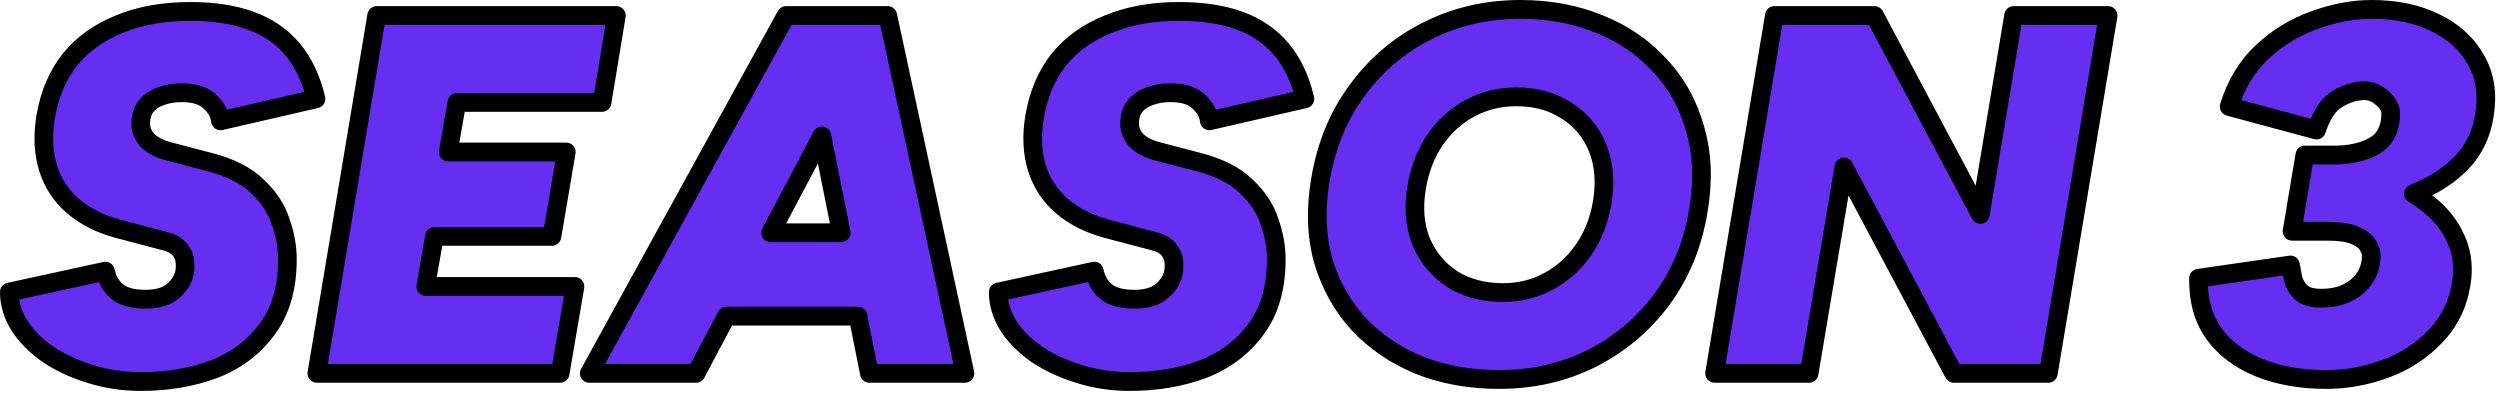
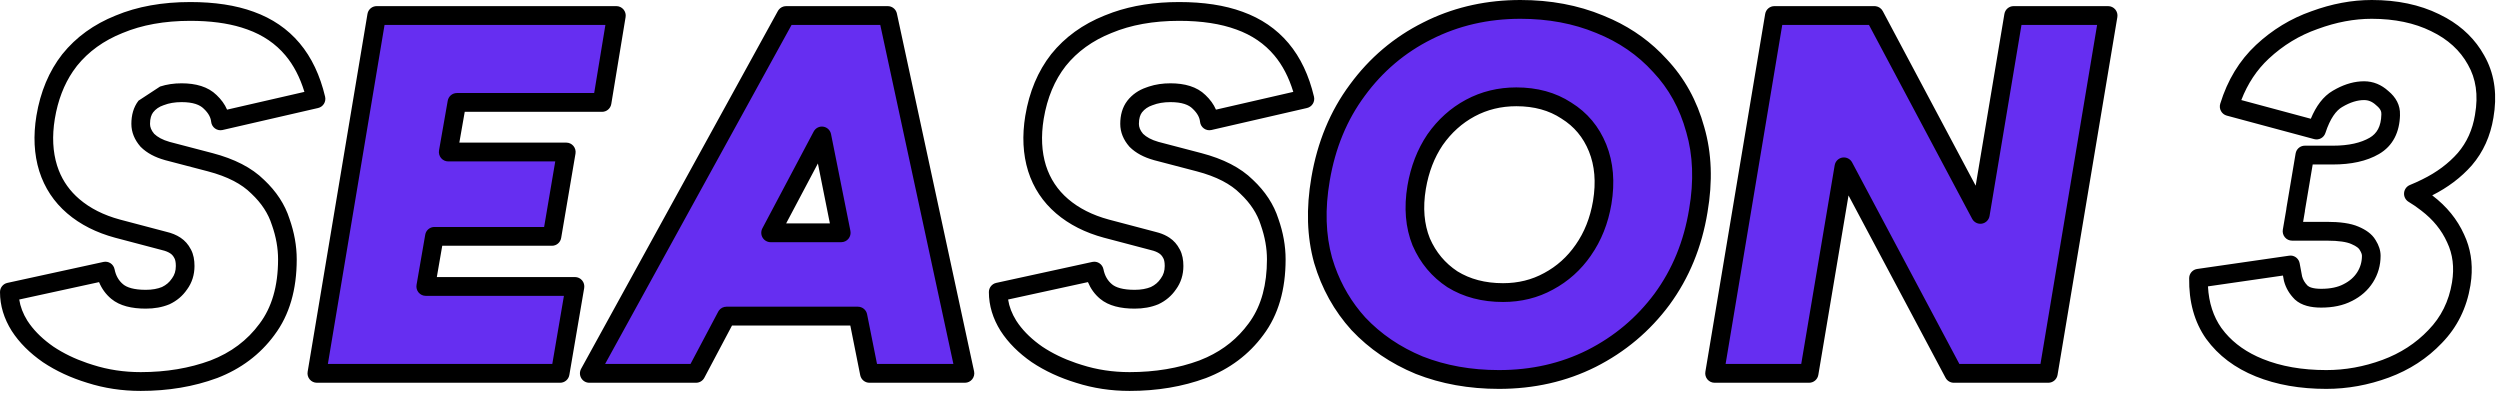
<svg xmlns="http://www.w3.org/2000/svg" fill="none" height="100%" overflow="visible" preserveAspectRatio="none" style="display: block;" viewBox="0 0 197 31" width="100%">
  <g id="Vector">
-     <path d="M11.087 30.064C9.691 30.064 8.361 29.863 7.099 29.46C5.864 29.084 4.763 28.574 3.796 27.93C2.83 27.258 2.078 26.506 1.541 25.674C1.004 24.814 0.735 23.928 0.735 23.015L8.308 21.364C8.442 22.035 8.751 22.572 9.234 22.975C9.717 23.378 10.469 23.579 11.49 23.579C12.081 23.579 12.604 23.485 13.061 23.297C13.517 23.082 13.88 22.774 14.148 22.371C14.444 21.968 14.591 21.498 14.591 20.961C14.591 20.558 14.524 20.236 14.39 19.994C14.256 19.726 14.068 19.511 13.826 19.35C13.584 19.189 13.289 19.068 12.94 18.987L9.274 18.021C7.878 17.645 6.71 17.054 5.77 16.248C4.83 15.443 4.172 14.449 3.796 13.268C3.42 12.059 3.353 10.717 3.595 9.24C3.89 7.467 4.521 5.964 5.488 4.728C6.482 3.493 7.784 2.553 9.395 1.909C11.006 1.238 12.873 0.902 14.994 0.902C16.847 0.902 18.431 1.144 19.747 1.627C21.09 2.11 22.191 2.862 23.05 3.883C23.909 4.903 24.527 6.205 24.903 7.79L17.371 9.522C17.317 8.985 17.048 8.488 16.565 8.031C16.082 7.548 15.33 7.306 14.309 7.306C13.692 7.306 13.141 7.4 12.658 7.588C12.175 7.749 11.785 8.018 11.49 8.394C11.221 8.743 11.087 9.199 11.087 9.763C11.087 10.22 11.261 10.649 11.611 11.052C11.986 11.428 12.51 11.71 13.181 11.898L16.565 12.784C18.203 13.214 19.452 13.858 20.311 14.718C21.197 15.55 21.801 16.477 22.124 17.497C22.473 18.491 22.647 19.471 22.647 20.438C22.647 22.693 22.11 24.533 21.036 25.956C19.989 27.379 18.592 28.426 16.847 29.098C15.101 29.742 13.181 30.064 11.087 30.064Z" fill="#662EF1" />
    <path d="M24.968 29.42L29.68 1.224H48.572L47.444 8.072H36.004L35.319 11.979H44.624L43.496 18.625H34.232L33.547 22.572H45.309L44.141 29.42H24.968Z" fill="#662EF1" />
-     <path d="M89.011 30.064C87.614 30.064 86.285 29.863 85.023 29.46C83.788 29.084 82.687 28.574 81.72 27.93C80.753 27.258 80.001 26.506 79.464 25.674C78.927 24.814 78.659 23.928 78.659 23.015L86.231 21.364C86.366 22.035 86.674 22.572 87.158 22.975C87.641 23.378 88.393 23.579 89.413 23.579C90.004 23.579 90.528 23.485 90.984 23.297C91.441 23.082 91.803 22.774 92.072 22.371C92.367 21.968 92.515 21.498 92.515 20.961C92.515 20.558 92.448 20.236 92.314 19.994C92.179 19.726 91.991 19.511 91.75 19.35C91.508 19.189 91.213 19.068 90.864 18.987L87.198 18.021C85.802 17.645 84.634 17.054 83.694 16.248C82.754 15.443 82.096 14.449 81.72 13.268C81.344 12.059 81.277 10.717 81.519 9.24C81.814 7.467 82.445 5.964 83.412 4.728C84.405 3.493 85.708 2.553 87.319 1.909C88.93 1.238 90.796 0.902 92.918 0.902C94.771 0.902 96.355 1.144 97.671 1.627C99.013 2.11 100.114 2.862 100.974 3.883C101.833 4.903 102.451 6.205 102.827 7.79L95.294 9.522C95.241 8.985 94.972 8.488 94.489 8.031C94.005 7.548 93.254 7.306 92.233 7.306C91.615 7.306 91.065 7.4 90.582 7.588C90.098 7.749 89.709 8.018 89.413 8.394C89.145 8.743 89.011 9.199 89.011 9.763C89.011 10.22 89.185 10.649 89.534 11.052C89.91 11.428 90.434 11.71 91.105 11.898L94.489 12.784C96.127 13.214 97.375 13.858 98.235 14.718C99.121 15.55 99.725 16.477 100.047 17.497C100.396 18.491 100.571 19.471 100.571 20.438C100.571 22.693 100.034 24.533 98.96 25.956C97.912 27.379 96.516 28.426 94.771 29.098C93.025 29.742 91.105 30.064 89.011 30.064Z" fill="#662EF1" />
    <path d="M118.117 29.903C115.835 29.903 113.74 29.527 111.834 28.775C109.954 27.997 108.356 26.909 107.04 25.513C105.751 24.09 104.825 22.425 104.261 20.518C103.724 18.585 103.657 16.45 104.06 14.114C104.516 11.428 105.483 9.092 106.96 7.105C108.437 5.091 110.276 3.533 112.478 2.432C114.707 1.305 117.15 0.741 119.809 0.741C122.091 0.741 124.172 1.13 126.052 1.909C127.932 2.661 129.516 3.748 130.805 5.171C132.121 6.568 133.047 8.246 133.585 10.206C134.148 12.14 134.229 14.275 133.826 16.611C133.397 19.242 132.443 21.565 130.966 23.579C129.489 25.566 127.637 27.124 125.408 28.252C123.206 29.353 120.776 29.903 118.117 29.903ZM118.439 23.056C119.755 23.056 120.95 22.76 122.024 22.169C123.125 21.579 124.038 20.76 124.763 19.712C125.515 18.638 126.012 17.39 126.254 15.966C126.522 14.355 126.401 12.919 125.891 11.656C125.381 10.394 124.562 9.414 123.434 8.716C122.333 7.991 121.017 7.629 119.487 7.629C118.171 7.629 116.962 7.924 115.861 8.515C114.761 9.105 113.834 9.938 113.082 11.012C112.357 12.086 111.874 13.335 111.632 14.758C111.364 16.369 111.484 17.806 111.995 19.068C112.532 20.303 113.351 21.283 114.452 22.008C115.58 22.707 116.909 23.056 118.439 23.056Z" fill="#662EF1" />
    <path d="M135.107 29.42L139.82 1.224H147.715L156.053 16.893L158.671 1.224H166.123L161.41 29.42H153.958L145.298 13.147L142.559 29.42H135.107Z" fill="#662EF1" />
    <path d="M61.942 1.224L46.434 29.42H54.853L57.244 24.909H67.605L68.507 29.42H76.04L69.957 1.224H61.942ZM60.723 18.343L64.766 10.715L66.292 18.343H60.723Z" fill="#662EF1" />
-     <path d="M180.894 16.53H180.901L180.612 18.222H183.351C184.344 18.222 185.083 18.329 185.566 18.544C186.076 18.759 186.412 19.014 186.573 19.31C186.761 19.605 186.855 19.887 186.855 20.155C186.855 20.773 186.694 21.337 186.372 21.847C186.049 22.358 185.593 22.76 185.002 23.056C184.438 23.351 183.74 23.499 182.908 23.499C182.183 23.499 181.659 23.351 181.337 23.056C181.014 22.733 180.8 22.371 180.692 21.968C180.612 21.538 180.545 21.176 180.491 20.881L173.241 21.928C173.214 23.646 173.616 25.096 174.449 26.278C175.308 27.46 176.503 28.359 178.034 28.977C179.564 29.594 181.323 29.903 183.31 29.903C184.895 29.903 186.452 29.621 187.983 29.057C189.513 28.493 190.816 27.648 191.89 26.52C192.991 25.392 193.676 24.009 193.944 22.371C194.159 21.055 194.011 19.86 193.501 18.786C193.018 17.712 192.266 16.785 191.246 16.007C190.907 15.739 190.549 15.493 190.173 15.267C190.524 15.123 190.869 14.967 191.205 14.798C192.414 14.208 193.421 13.456 194.226 12.543C195.032 11.603 195.542 10.475 195.757 9.159C196.052 7.467 195.837 5.991 195.112 4.728C194.414 3.466 193.34 2.486 191.89 1.788C190.467 1.09 188.802 0.741 186.895 0.741C185.418 0.741 183.915 1.023 182.384 1.587C180.853 2.124 179.484 2.956 178.275 4.084C177.067 5.212 176.194 6.648 175.657 8.394L182.545 10.247C182.948 9.011 183.498 8.192 184.197 7.79C184.922 7.36 185.62 7.145 186.291 7.145C186.828 7.145 187.312 7.347 187.741 7.749C188.198 8.125 188.413 8.555 188.386 9.038C188.359 10.193 187.929 11.012 187.097 11.495C186.264 11.979 185.177 12.22 183.834 12.22H181.619L180.894 16.53Z" fill="#662EF1" />
-     <path d="M21.912 20.437C21.912 19.562 21.755 18.666 21.431 17.744C21.428 17.737 21.425 17.729 21.422 17.721C21.144 16.838 20.617 16.017 19.81 15.259C19.805 15.254 19.798 15.248 19.793 15.243C19.055 14.506 17.94 13.91 16.38 13.501L12.996 12.616L12.985 12.611C12.229 12.4 11.581 12.067 11.092 11.578C11.08 11.566 11.068 11.553 11.056 11.539C10.612 11.026 10.352 10.428 10.352 9.763C10.352 9.081 10.516 8.451 10.909 7.94L10.913 7.934C11.296 7.446 11.798 7.101 12.393 6.897L12.614 6.819C13.137 6.647 13.705 6.565 14.31 6.565C15.42 6.565 16.391 6.826 17.067 7.491C17.429 7.834 17.713 8.217 17.893 8.64L23.988 7.24C23.632 6.078 23.131 5.124 22.489 4.362C21.72 3.448 20.73 2.768 19.5 2.325L19.026 2.166C17.903 1.822 16.563 1.642 14.995 1.642C12.95 1.642 11.182 1.967 9.677 2.594L9.667 2.597C8.165 3.198 6.972 4.064 6.066 5.187L5.749 5.621C5.043 6.661 4.563 7.903 4.32 9.362C4.094 10.742 4.162 11.963 4.497 13.041L4.633 13.427C4.979 14.308 5.516 15.058 6.247 15.684C7.09 16.407 8.156 16.952 9.464 17.305L13.104 18.265C13.519 18.361 13.901 18.512 14.231 18.733C14.573 18.961 14.84 19.266 15.029 19.633C15.031 19.636 15.034 19.64 15.036 19.644C15.039 19.65 15.043 19.656 15.046 19.662C15.252 20.047 15.326 20.496 15.326 20.961C15.326 21.644 15.135 22.271 14.739 22.811L14.738 22.81C14.393 23.316 13.934 23.704 13.372 23.968C13.362 23.974 13.35 23.978 13.339 23.983C12.779 24.214 12.158 24.32 11.49 24.32C10.399 24.32 9.441 24.109 8.765 23.546C8.333 23.186 8.016 22.742 7.806 22.231L1.515 23.602C1.6 24.159 1.81 24.714 2.156 25.27L2.345 25.544C2.805 26.178 3.426 26.771 4.215 27.319C5 27.841 5.887 28.273 6.879 28.611L7.312 28.751L7.321 28.754C8.507 29.133 9.762 29.323 11.087 29.323C13.102 29.323 14.932 29.014 16.584 28.406C18.207 27.781 19.488 26.818 20.446 25.515L20.451 25.508C21.404 24.244 21.912 22.573 21.912 20.437ZM99.836 20.437C99.836 19.562 99.677 18.666 99.354 17.744C99.351 17.737 99.349 17.729 99.347 17.721C99.068 16.838 98.54 16.017 97.733 15.259C97.728 15.254 97.722 15.248 97.717 15.243C96.98 14.506 95.863 13.91 94.303 13.501L90.92 12.616L90.909 12.611C90.153 12.4 89.506 12.067 89.016 11.578C89.004 11.566 88.992 11.553 88.981 11.539C88.536 11.026 88.276 10.428 88.276 9.763C88.276 9.081 88.44 8.451 88.833 7.94L88.837 7.934C89.221 7.446 89.722 7.101 90.317 6.897L90.538 6.819C91.061 6.647 91.628 6.565 92.233 6.565C93.343 6.565 94.315 6.826 94.991 7.491C95.353 7.834 95.638 8.217 95.818 8.64L101.912 7.24C101.556 6.078 101.055 5.124 100.413 4.362C99.644 3.448 98.654 2.768 97.424 2.325L97.418 2.324C96.205 1.878 94.71 1.642 92.917 1.642C90.872 1.642 89.104 1.967 87.6 2.594L87.591 2.597C86.085 3.199 84.889 4.068 83.983 5.195C83.106 6.318 82.522 7.699 82.244 9.362C82.019 10.742 82.085 11.963 82.419 13.041C82.753 14.091 83.334 14.968 84.169 15.684C85.013 16.407 86.08 16.952 87.388 17.305L91.028 18.265L91.332 18.348C91.631 18.441 91.907 18.567 92.155 18.733C92.498 18.961 92.764 19.266 92.953 19.633C92.955 19.636 92.959 19.64 92.96 19.644C92.963 19.65 92.968 19.656 92.971 19.662C93.176 20.046 93.251 20.497 93.251 20.961C93.251 21.644 93.059 22.271 92.663 22.811L92.662 22.81C92.317 23.316 91.857 23.704 91.295 23.968C91.284 23.974 91.273 23.978 91.262 23.983C90.702 24.214 90.08 24.32 89.413 24.32C88.321 24.32 87.365 24.109 86.689 23.546C86.257 23.186 85.941 22.741 85.73 22.23L79.439 23.602C79.525 24.159 79.734 24.714 80.081 25.27L80.269 25.544C80.729 26.177 81.347 26.771 82.136 27.319C82.922 27.841 83.809 28.273 84.801 28.611L85.235 28.751L85.245 28.754C86.431 29.133 87.686 29.323 89.011 29.323C91.026 29.323 92.856 29.014 94.508 28.406L95.101 28.155C96.446 27.535 97.53 26.654 98.369 25.515L98.375 25.508L98.548 25.266C99.39 24.034 99.836 22.44 99.836 20.437ZM119.809 0C122.172 0 124.347 0.403 126.324 1.221L127.05 1.534C128.711 2.302 130.142 3.345 131.337 4.661C132.741 6.151 133.726 7.938 134.294 10.009C134.891 12.064 134.967 14.309 134.551 16.73C134.103 19.47 133.108 21.905 131.557 24.019L131.554 24.023C130.008 26.103 128.067 27.735 125.738 28.913L125.734 28.915C123.422 30.071 120.879 30.644 118.117 30.644C115.754 30.644 113.567 30.254 111.566 29.465L111.555 29.46C109.585 28.645 107.898 27.5 106.507 26.023L106.497 26.013C105.131 24.505 104.151 22.739 103.556 20.729L103.553 20.718C102.982 18.66 102.917 16.413 103.335 13.987C103.809 11.198 104.818 8.751 106.372 6.661C107.916 4.556 109.843 2.924 112.148 1.771L112.588 1.555C114.806 0.516 117.216 3.565e-05 119.809 0ZM186.896 0C188.889 6.55799e-05 190.666 0.365 192.207 1.12L192.778 1.418C194.066 2.148 195.065 3.127 195.749 4.358L195.896 4.63C196.6 6.002 196.778 7.565 196.481 9.278C196.246 10.718 195.683 11.976 194.782 13.027L194.775 13.035C193.93 13.993 192.886 14.775 191.66 15.393C191.669 15.401 191.679 15.409 191.688 15.417C192.797 16.262 193.632 17.283 194.171 18.48C194.676 19.55 194.859 20.713 194.739 21.953L194.669 22.491C194.377 24.269 193.628 25.79 192.419 27.031C191.263 28.245 189.866 29.152 188.235 29.753C186.626 30.345 184.984 30.644 183.311 30.644C181.249 30.644 179.394 30.323 177.76 29.664C176.12 29.002 174.808 28.023 173.857 26.716L173.849 26.707C172.91 25.375 172.477 23.762 172.506 21.916L172.52 21.782C172.58 21.48 172.823 21.24 173.136 21.195L180.386 20.148L180.531 20.14C180.864 20.159 181.151 20.404 181.213 20.747C181.265 21.029 181.329 21.375 181.406 21.782C181.475 22.038 181.611 22.279 181.838 22.51C181.962 22.621 182.26 22.758 182.907 22.758C183.657 22.758 184.231 22.625 184.663 22.399L184.675 22.392C185.158 22.15 185.508 21.835 185.752 21.45C185.997 21.061 186.121 20.635 186.121 20.155C186.12 20.065 186.089 19.921 185.954 19.709C185.945 19.695 185.936 19.68 185.928 19.666C185.884 19.586 185.73 19.416 185.282 19.227L185.269 19.222C184.929 19.071 184.316 18.963 183.351 18.963H180.612C180.395 18.963 180.189 18.866 180.049 18.699C179.909 18.532 179.85 18.311 179.887 18.096L180.165 16.468C180.167 16.448 180.166 16.427 180.169 16.406L180.894 12.096L180.928 11.968C181.031 11.679 181.305 11.48 181.618 11.48H183.833C185.096 11.48 186.044 11.251 186.729 10.854C187.293 10.526 187.629 9.975 187.651 9.021V8.997C187.662 8.805 187.597 8.587 187.276 8.323C187.264 8.313 187.252 8.302 187.24 8.291C186.933 8.003 186.625 7.886 186.291 7.886C185.78 7.886 185.209 8.049 184.569 8.429L184.561 8.433C184.093 8.704 183.622 9.317 183.243 10.477C183.122 10.851 182.733 11.063 182.356 10.962L175.467 9.11C175.274 9.058 175.11 8.928 175.014 8.751C174.917 8.575 174.896 8.367 174.955 8.174C175.526 6.318 176.464 4.765 177.776 3.54C179.058 2.344 180.514 1.458 182.142 0.887C183.742 0.299 185.328 0 186.896 0ZM48.572 0.483C48.788 0.483 48.992 0.579 49.132 0.745C49.272 0.911 49.333 1.131 49.297 1.345L48.169 8.193C48.11 8.55 47.803 8.812 47.444 8.812H36.621L36.196 11.238H44.624C44.84 11.238 45.047 11.335 45.187 11.502C45.326 11.668 45.385 11.889 45.349 12.104L44.22 18.75C44.16 19.105 43.855 19.366 43.497 19.366H34.849L34.422 21.832H45.309C45.525 21.832 45.732 21.928 45.871 22.095C46.011 22.262 46.07 22.483 46.034 22.698L44.865 29.546C44.804 29.901 44.499 30.16 44.141 30.161H24.967C24.751 30.16 24.546 30.065 24.406 29.899C24.266 29.732 24.206 29.512 24.242 29.297L28.956 1.101L28.989 0.972C29.092 0.683 29.367 0.483 29.681 0.483H48.572ZM69.957 0.483L70.085 0.495C70.374 0.546 70.611 0.769 70.675 1.066L76.758 29.262C76.805 29.481 76.751 29.71 76.612 29.884C76.472 30.059 76.261 30.161 76.039 30.161H68.507C68.157 30.16 67.856 29.912 67.786 29.566L67.004 25.65H57.683L55.501 29.768C55.373 30.01 55.123 30.161 54.852 30.161H46.434C46.174 30.161 45.933 30.022 45.801 29.796C45.669 29.57 45.665 29.29 45.791 29.061L61.298 0.865L61.353 0.781C61.49 0.596 61.708 0.483 61.942 0.483H69.957ZM147.715 0.483L147.815 0.49C148.046 0.523 148.25 0.664 148.362 0.874L155.683 14.631L157.946 1.101C158.005 0.744 158.312 0.483 158.671 0.483H166.122C166.338 0.483 166.544 0.579 166.684 0.745C166.823 0.911 166.883 1.132 166.847 1.347L162.135 29.543C162.076 29.899 161.769 30.16 161.41 30.161H153.959C153.688 30.161 153.438 30.011 153.31 29.77L145.663 15.401L143.284 29.544C143.224 29.9 142.917 30.16 142.559 30.161H135.108C134.892 30.161 134.686 30.065 134.546 29.899C134.407 29.732 134.347 29.512 134.383 29.297L139.095 1.101C139.154 0.744 139.461 0.483 139.82 0.483H147.715ZM119.809 1.481C117.257 1.482 114.928 2.022 112.808 3.095L112.805 3.096C110.709 4.144 108.959 5.624 107.55 7.545L107.547 7.549C106.147 9.433 105.222 11.658 104.784 14.239C104.397 16.481 104.466 18.5 104.966 20.307L105.181 20.972C105.722 22.497 106.522 23.841 107.582 25.012C108.82 26.323 110.325 27.349 112.11 28.089C113.92 28.801 115.92 29.162 118.117 29.162C120.672 29.162 122.988 28.634 125.081 27.588C127.208 26.511 128.971 25.028 130.378 23.135C131.78 21.223 132.689 19.012 133.101 16.49L133.102 16.484C133.489 14.24 133.406 12.222 132.879 10.415L132.875 10.404C132.368 8.554 131.5 6.984 130.272 5.681L130.262 5.671C129.053 4.336 127.563 3.31 125.781 2.597L125.773 2.594C123.992 1.856 122.007 1.481 119.809 1.481ZM135.978 28.679H141.937L144.573 13.022L144.602 12.909C144.688 12.653 144.908 12.461 145.179 12.416C145.489 12.365 145.798 12.518 145.946 12.797L154.398 28.679H160.789L165.252 1.965H159.293L156.777 17.015C156.725 17.328 156.481 17.573 156.171 17.624C155.861 17.675 155.553 17.521 155.405 17.242L147.275 1.965H140.441L135.978 28.679ZM47.682 28.679H54.413L56.595 24.56L56.648 24.473C56.785 24.283 57.006 24.168 57.244 24.168H67.606L67.733 24.18C68.027 24.232 68.266 24.46 68.326 24.763L69.109 28.679H75.127L69.366 1.965H62.375L47.682 28.679ZM25.837 28.679H43.521L44.437 23.313H33.547C33.33 23.313 33.124 23.216 32.984 23.048C32.845 22.881 32.786 22.66 32.824 22.445L33.508 18.497L33.541 18.369C33.646 18.082 33.919 17.885 34.232 17.885H42.877L43.754 12.72H35.319C35.102 12.72 34.896 12.623 34.756 12.455C34.617 12.287 34.558 12.066 34.595 11.85L35.28 7.943C35.342 7.589 35.647 7.331 36.004 7.331H46.821L47.705 1.965H30.302L25.837 28.679ZM119.487 6.888C121.128 6.888 122.582 7.277 123.817 8.084C125.081 8.867 126.004 9.973 126.572 11.377C127.143 12.79 127.265 14.37 126.979 16.089C126.721 17.609 126.184 18.963 125.365 20.134L125.366 20.136C124.577 21.276 123.578 22.172 122.376 22.818C121.185 23.473 119.868 23.796 118.439 23.796C116.794 23.796 115.328 23.419 114.067 22.639L114.05 22.629C112.827 21.823 111.915 20.73 111.322 19.365L111.313 19.348C110.742 17.935 110.621 16.355 110.907 14.635V14.633C111.165 13.117 111.685 11.767 112.475 10.596L112.482 10.585C113.297 9.42 114.309 8.508 115.516 7.86C116.729 7.209 118.058 6.888 119.487 6.888ZM119.487 8.37C118.285 8.37 117.195 8.638 116.206 9.168C115.212 9.702 114.371 10.456 113.682 11.44C113.027 12.414 112.582 13.557 112.357 14.883C112.107 16.383 112.227 17.674 112.674 18.785C113.153 19.879 113.873 20.738 114.841 21.379C115.835 21.993 117.025 22.315 118.439 22.315C119.641 22.315 120.714 22.046 121.672 21.519L121.679 21.516C122.676 20.981 123.501 20.241 124.16 19.288L124.163 19.285C124.846 18.31 125.303 17.167 125.529 15.842C125.779 14.34 125.659 13.047 125.21 11.936C124.757 10.816 124.04 9.961 123.049 9.348L123.032 9.336C122.069 8.702 120.898 8.37 119.487 8.37ZM64.873 9.981C65.18 10.027 65.425 10.262 65.486 10.569L67.013 18.196C67.056 18.414 67 18.64 66.86 18.812C66.721 18.984 66.512 19.084 66.292 19.084H60.724C60.466 19.084 60.225 18.947 60.092 18.724C59.96 18.501 59.953 18.223 60.075 17.993L64.118 10.366L64.18 10.268C64.34 10.054 64.605 9.941 64.873 9.981ZM61.949 17.603H65.394L64.45 12.882L61.949 17.603ZM187.591 20.155C187.591 20.91 187.391 21.614 186.992 22.245C186.591 22.88 186.028 23.37 185.329 23.72L185.328 23.718C184.635 24.078 183.817 24.239 182.907 24.239C182.113 24.239 181.364 24.083 180.841 23.604C180.834 23.597 180.826 23.588 180.818 23.581C180.414 23.176 180.127 22.701 179.983 22.16C179.978 22.142 179.973 22.123 179.97 22.105C179.944 21.968 179.92 21.837 179.897 21.713L173.987 22.567C174.057 23.869 174.418 24.951 175.042 25.841L175.344 26.225C176.084 27.097 177.064 27.787 178.307 28.288C179.735 28.865 181.399 29.162 183.311 29.162C184.806 29.162 186.278 28.897 187.73 28.362C189.161 27.835 190.367 27.049 191.36 26.007L191.365 26C192.355 24.986 192.974 23.745 193.219 22.25C193.412 21.065 193.276 20.027 192.838 19.106L192.831 19.091C192.403 18.14 191.733 17.308 190.801 16.597L190.792 16.59C190.479 16.343 190.148 16.114 189.797 15.904C189.558 15.761 189.419 15.492 189.44 15.211C189.461 14.931 189.637 14.686 189.895 14.58C190.23 14.443 190.558 14.295 190.879 14.135L190.884 14.132C192.015 13.579 192.942 12.883 193.677 12.05C194.383 11.223 194.838 10.227 195.032 9.039V9.031C195.303 7.479 195.1 6.185 194.476 5.1L194.471 5.09C193.856 3.978 192.903 3.097 191.573 2.457L191.568 2.454C190.263 1.814 188.713 1.482 186.896 1.481C185.513 1.481 184.094 1.746 182.636 2.283L182.626 2.286C181.193 2.789 179.911 3.567 178.775 4.627C177.84 5.5 177.119 6.582 176.615 7.885L182.092 9.358C182.504 8.368 183.062 7.594 183.823 7.151L184.128 6.981C184.84 6.608 185.564 6.405 186.291 6.405C187.016 6.405 187.661 6.679 188.205 7.176C188.791 7.658 189.152 8.291 189.118 9.054L189.121 9.055C189.09 10.41 188.565 11.498 187.464 12.137C186.485 12.706 185.256 12.961 183.833 12.961H182.24L181.63 16.584C181.628 16.608 181.629 16.633 181.625 16.657L181.485 17.481H183.351C184.364 17.481 185.222 17.587 185.848 17.86C186.402 18.094 186.906 18.423 187.19 18.909C187.199 18.923 187.209 18.938 187.217 18.953C187.444 19.32 187.591 19.724 187.591 20.155ZM11.822 9.763C11.822 10.005 11.908 10.261 12.149 10.545C12.41 10.798 12.8 11.021 13.365 11.181L16.749 12.067C18.455 12.515 19.831 13.204 20.811 14.175C21.77 15.076 22.448 16.101 22.815 17.25C23.189 18.315 23.382 19.379 23.382 20.437C23.382 22.808 22.816 24.815 21.625 26.396L21.626 26.398C20.49 27.941 18.977 29.072 17.11 29.79L17.099 29.793C15.264 30.471 13.257 30.804 11.087 30.804C9.619 30.804 8.215 30.593 6.877 30.166C5.585 29.772 4.421 29.234 3.391 28.547L3.38 28.54C2.349 27.824 1.523 27.005 0.925 26.078L0.919 26.069C0.316 25.105 0 24.083 0 23.015C0 22.666 0.242 22.365 0.58 22.292L8.152 20.64C8.344 20.598 8.546 20.635 8.711 20.744C8.875 20.852 8.989 21.024 9.028 21.218C9.132 21.738 9.36 22.119 9.703 22.404C9.994 22.647 10.541 22.838 11.49 22.838C11.995 22.838 12.415 22.758 12.764 22.617C13.097 22.457 13.35 22.239 13.537 21.957C13.544 21.948 13.551 21.939 13.558 21.93C13.752 21.664 13.856 21.351 13.856 20.961C13.856 20.631 13.8 20.448 13.748 20.356C13.743 20.347 13.738 20.338 13.733 20.328C13.654 20.172 13.551 20.056 13.42 19.968C13.267 19.866 13.058 19.774 12.775 19.709C12.768 19.707 12.761 19.705 12.754 19.703L9.088 18.737H9.085C7.601 18.337 6.33 17.701 5.294 16.813C4.25 15.918 3.515 14.807 3.097 13.494L3.095 13.49C2.679 12.152 2.613 10.69 2.87 9.119C3.183 7.242 3.857 5.615 4.91 4.269L4.917 4.262C5.996 2.921 7.402 1.91 9.114 1.224C10.831 0.508 12.797 0.161 14.995 0.161C16.905 0.161 18.577 0.409 19.994 0.929C21.449 1.453 22.662 2.276 23.61 3.403C24.559 4.529 25.221 5.944 25.618 7.617C25.663 7.809 25.631 8.012 25.527 8.18C25.424 8.348 25.258 8.467 25.066 8.511L17.535 10.245C17.329 10.292 17.113 10.247 16.942 10.123C16.771 9.999 16.66 9.807 16.639 9.596C16.607 9.277 16.448 8.936 16.063 8.572C16.058 8.567 16.052 8.562 16.047 8.558C15.757 8.267 15.232 8.047 14.31 8.047C13.766 8.047 13.307 8.13 12.923 8.28C12.912 8.284 12.9 8.288 12.889 8.291C12.531 8.41 12.266 8.6 12.066 8.854C11.925 9.041 11.822 9.323 11.822 9.763ZM89.746 9.763C89.746 10.005 89.832 10.261 90.073 10.545C90.334 10.798 90.724 11.021 91.289 11.181L94.673 12.067C96.379 12.515 97.755 13.203 98.735 14.175C99.694 15.076 100.372 16.101 100.739 17.25C101.114 18.315 101.306 19.379 101.306 20.437C101.306 22.808 100.74 24.815 99.549 26.396C98.413 27.94 96.9 29.072 95.032 29.79L95.024 29.793C93.188 30.471 91.181 30.804 89.011 30.804C87.546 30.804 86.145 30.593 84.81 30.168C83.514 29.773 82.346 29.236 81.314 28.547L81.302 28.54C80.272 27.825 79.447 27.005 78.849 26.078L78.843 26.069C78.241 25.105 77.924 24.083 77.924 23.015C77.924 22.667 78.165 22.366 78.503 22.292L86.076 20.64L86.221 20.624C86.366 20.622 86.51 20.663 86.633 20.744C86.798 20.852 86.913 21.024 86.952 21.218C87.056 21.738 87.284 22.119 87.627 22.404C87.918 22.647 88.465 22.838 89.413 22.838C89.918 22.838 90.339 22.758 90.688 22.617C91.021 22.457 91.274 22.239 91.462 21.957C91.468 21.948 91.474 21.939 91.48 21.93C91.675 21.664 91.78 21.351 91.78 20.961C91.78 20.631 91.724 20.448 91.673 20.356C91.668 20.347 91.662 20.338 91.657 20.328C91.578 20.172 91.475 20.056 91.344 19.968C91.191 19.866 90.982 19.774 90.699 19.709C90.692 19.707 90.685 19.705 90.678 19.703L87.012 18.737H87.008C85.524 18.337 84.254 17.701 83.218 16.813C82.174 15.918 81.437 14.807 81.019 13.494L81.018 13.49C80.602 12.152 80.536 10.69 80.793 9.119L80.794 9.117C81.107 7.24 81.781 5.616 82.834 4.269L82.84 4.262C83.919 2.921 85.326 1.91 87.038 1.224L87.694 0.974C89.251 0.428 90.995 0.161 92.917 0.161C94.828 0.161 96.501 0.409 97.918 0.929C99.373 1.453 100.586 2.276 101.535 3.403C102.483 4.529 103.145 5.944 103.542 7.617C103.587 7.809 103.555 8.012 103.451 8.18C103.348 8.348 103.182 8.467 102.99 8.511L95.457 10.245C95.252 10.291 95.037 10.247 94.866 10.123C94.695 9.999 94.584 9.808 94.563 9.596C94.531 9.277 94.371 8.936 93.986 8.572C93.981 8.567 93.976 8.562 93.971 8.558C93.681 8.267 93.154 8.047 92.233 8.047C91.689 8.047 91.23 8.13 90.846 8.28C90.835 8.284 90.824 8.288 90.813 8.291C90.456 8.41 90.19 8.6 89.99 8.854C89.849 9.041 89.746 9.322 89.746 9.763Z" fill="black" />
+     <path d="M21.912 20.437C21.912 19.562 21.755 18.666 21.431 17.744C21.428 17.737 21.425 17.729 21.422 17.721C21.144 16.838 20.617 16.017 19.81 15.259C19.805 15.254 19.798 15.248 19.793 15.243C19.055 14.506 17.94 13.91 16.38 13.501L12.996 12.616L12.985 12.611C12.229 12.4 11.581 12.067 11.092 11.578C11.08 11.566 11.068 11.553 11.056 11.539C10.612 11.026 10.352 10.428 10.352 9.763C10.352 9.081 10.516 8.451 10.909 7.94L10.913 7.934L12.614 6.819C13.137 6.647 13.705 6.565 14.31 6.565C15.42 6.565 16.391 6.826 17.067 7.491C17.429 7.834 17.713 8.217 17.893 8.64L23.988 7.24C23.632 6.078 23.131 5.124 22.489 4.362C21.72 3.448 20.73 2.768 19.5 2.325L19.026 2.166C17.903 1.822 16.563 1.642 14.995 1.642C12.95 1.642 11.182 1.967 9.677 2.594L9.667 2.597C8.165 3.198 6.972 4.064 6.066 5.187L5.749 5.621C5.043 6.661 4.563 7.903 4.32 9.362C4.094 10.742 4.162 11.963 4.497 13.041L4.633 13.427C4.979 14.308 5.516 15.058 6.247 15.684C7.09 16.407 8.156 16.952 9.464 17.305L13.104 18.265C13.519 18.361 13.901 18.512 14.231 18.733C14.573 18.961 14.84 19.266 15.029 19.633C15.031 19.636 15.034 19.64 15.036 19.644C15.039 19.65 15.043 19.656 15.046 19.662C15.252 20.047 15.326 20.496 15.326 20.961C15.326 21.644 15.135 22.271 14.739 22.811L14.738 22.81C14.393 23.316 13.934 23.704 13.372 23.968C13.362 23.974 13.35 23.978 13.339 23.983C12.779 24.214 12.158 24.32 11.49 24.32C10.399 24.32 9.441 24.109 8.765 23.546C8.333 23.186 8.016 22.742 7.806 22.231L1.515 23.602C1.6 24.159 1.81 24.714 2.156 25.27L2.345 25.544C2.805 26.178 3.426 26.771 4.215 27.319C5 27.841 5.887 28.273 6.879 28.611L7.312 28.751L7.321 28.754C8.507 29.133 9.762 29.323 11.087 29.323C13.102 29.323 14.932 29.014 16.584 28.406C18.207 27.781 19.488 26.818 20.446 25.515L20.451 25.508C21.404 24.244 21.912 22.573 21.912 20.437ZM99.836 20.437C99.836 19.562 99.677 18.666 99.354 17.744C99.351 17.737 99.349 17.729 99.347 17.721C99.068 16.838 98.54 16.017 97.733 15.259C97.728 15.254 97.722 15.248 97.717 15.243C96.98 14.506 95.863 13.91 94.303 13.501L90.92 12.616L90.909 12.611C90.153 12.4 89.506 12.067 89.016 11.578C89.004 11.566 88.992 11.553 88.981 11.539C88.536 11.026 88.276 10.428 88.276 9.763C88.276 9.081 88.44 8.451 88.833 7.94L88.837 7.934C89.221 7.446 89.722 7.101 90.317 6.897L90.538 6.819C91.061 6.647 91.628 6.565 92.233 6.565C93.343 6.565 94.315 6.826 94.991 7.491C95.353 7.834 95.638 8.217 95.818 8.64L101.912 7.24C101.556 6.078 101.055 5.124 100.413 4.362C99.644 3.448 98.654 2.768 97.424 2.325L97.418 2.324C96.205 1.878 94.71 1.642 92.917 1.642C90.872 1.642 89.104 1.967 87.6 2.594L87.591 2.597C86.085 3.199 84.889 4.068 83.983 5.195C83.106 6.318 82.522 7.699 82.244 9.362C82.019 10.742 82.085 11.963 82.419 13.041C82.753 14.091 83.334 14.968 84.169 15.684C85.013 16.407 86.08 16.952 87.388 17.305L91.028 18.265L91.332 18.348C91.631 18.441 91.907 18.567 92.155 18.733C92.498 18.961 92.764 19.266 92.953 19.633C92.955 19.636 92.959 19.64 92.96 19.644C92.963 19.65 92.968 19.656 92.971 19.662C93.176 20.046 93.251 20.497 93.251 20.961C93.251 21.644 93.059 22.271 92.663 22.811L92.662 22.81C92.317 23.316 91.857 23.704 91.295 23.968C91.284 23.974 91.273 23.978 91.262 23.983C90.702 24.214 90.08 24.32 89.413 24.32C88.321 24.32 87.365 24.109 86.689 23.546C86.257 23.186 85.941 22.741 85.73 22.23L79.439 23.602C79.525 24.159 79.734 24.714 80.081 25.27L80.269 25.544C80.729 26.177 81.347 26.771 82.136 27.319C82.922 27.841 83.809 28.273 84.801 28.611L85.235 28.751L85.245 28.754C86.431 29.133 87.686 29.323 89.011 29.323C91.026 29.323 92.856 29.014 94.508 28.406L95.101 28.155C96.446 27.535 97.53 26.654 98.369 25.515L98.375 25.508L98.548 25.266C99.39 24.034 99.836 22.44 99.836 20.437ZM119.809 0C122.172 0 124.347 0.403 126.324 1.221L127.05 1.534C128.711 2.302 130.142 3.345 131.337 4.661C132.741 6.151 133.726 7.938 134.294 10.009C134.891 12.064 134.967 14.309 134.551 16.73C134.103 19.47 133.108 21.905 131.557 24.019L131.554 24.023C130.008 26.103 128.067 27.735 125.738 28.913L125.734 28.915C123.422 30.071 120.879 30.644 118.117 30.644C115.754 30.644 113.567 30.254 111.566 29.465L111.555 29.46C109.585 28.645 107.898 27.5 106.507 26.023L106.497 26.013C105.131 24.505 104.151 22.739 103.556 20.729L103.553 20.718C102.982 18.66 102.917 16.413 103.335 13.987C103.809 11.198 104.818 8.751 106.372 6.661C107.916 4.556 109.843 2.924 112.148 1.771L112.588 1.555C114.806 0.516 117.216 3.565e-05 119.809 0ZM186.896 0C188.889 6.55799e-05 190.666 0.365 192.207 1.12L192.778 1.418C194.066 2.148 195.065 3.127 195.749 4.358L195.896 4.63C196.6 6.002 196.778 7.565 196.481 9.278C196.246 10.718 195.683 11.976 194.782 13.027L194.775 13.035C193.93 13.993 192.886 14.775 191.66 15.393C191.669 15.401 191.679 15.409 191.688 15.417C192.797 16.262 193.632 17.283 194.171 18.48C194.676 19.55 194.859 20.713 194.739 21.953L194.669 22.491C194.377 24.269 193.628 25.79 192.419 27.031C191.263 28.245 189.866 29.152 188.235 29.753C186.626 30.345 184.984 30.644 183.311 30.644C181.249 30.644 179.394 30.323 177.76 29.664C176.12 29.002 174.808 28.023 173.857 26.716L173.849 26.707C172.91 25.375 172.477 23.762 172.506 21.916L172.52 21.782C172.58 21.48 172.823 21.24 173.136 21.195L180.386 20.148L180.531 20.14C180.864 20.159 181.151 20.404 181.213 20.747C181.265 21.029 181.329 21.375 181.406 21.782C181.475 22.038 181.611 22.279 181.838 22.51C181.962 22.621 182.26 22.758 182.907 22.758C183.657 22.758 184.231 22.625 184.663 22.399L184.675 22.392C185.158 22.15 185.508 21.835 185.752 21.45C185.997 21.061 186.121 20.635 186.121 20.155C186.12 20.065 186.089 19.921 185.954 19.709C185.945 19.695 185.936 19.68 185.928 19.666C185.884 19.586 185.73 19.416 185.282 19.227L185.269 19.222C184.929 19.071 184.316 18.963 183.351 18.963H180.612C180.395 18.963 180.189 18.866 180.049 18.699C179.909 18.532 179.85 18.311 179.887 18.096L180.165 16.468C180.167 16.448 180.166 16.427 180.169 16.406L180.894 12.096L180.928 11.968C181.031 11.679 181.305 11.48 181.618 11.48H183.833C185.096 11.48 186.044 11.251 186.729 10.854C187.293 10.526 187.629 9.975 187.651 9.021V8.997C187.662 8.805 187.597 8.587 187.276 8.323C187.264 8.313 187.252 8.302 187.24 8.291C186.933 8.003 186.625 7.886 186.291 7.886C185.78 7.886 185.209 8.049 184.569 8.429L184.561 8.433C184.093 8.704 183.622 9.317 183.243 10.477C183.122 10.851 182.733 11.063 182.356 10.962L175.467 9.11C175.274 9.058 175.11 8.928 175.014 8.751C174.917 8.575 174.896 8.367 174.955 8.174C175.526 6.318 176.464 4.765 177.776 3.54C179.058 2.344 180.514 1.458 182.142 0.887C183.742 0.299 185.328 0 186.896 0ZM48.572 0.483C48.788 0.483 48.992 0.579 49.132 0.745C49.272 0.911 49.333 1.131 49.297 1.345L48.169 8.193C48.11 8.55 47.803 8.812 47.444 8.812H36.621L36.196 11.238H44.624C44.84 11.238 45.047 11.335 45.187 11.502C45.326 11.668 45.385 11.889 45.349 12.104L44.22 18.75C44.16 19.105 43.855 19.366 43.497 19.366H34.849L34.422 21.832H45.309C45.525 21.832 45.732 21.928 45.871 22.095C46.011 22.262 46.07 22.483 46.034 22.698L44.865 29.546C44.804 29.901 44.499 30.16 44.141 30.161H24.967C24.751 30.16 24.546 30.065 24.406 29.899C24.266 29.732 24.206 29.512 24.242 29.297L28.956 1.101L28.989 0.972C29.092 0.683 29.367 0.483 29.681 0.483H48.572ZM69.957 0.483L70.085 0.495C70.374 0.546 70.611 0.769 70.675 1.066L76.758 29.262C76.805 29.481 76.751 29.71 76.612 29.884C76.472 30.059 76.261 30.161 76.039 30.161H68.507C68.157 30.16 67.856 29.912 67.786 29.566L67.004 25.65H57.683L55.501 29.768C55.373 30.01 55.123 30.161 54.852 30.161H46.434C46.174 30.161 45.933 30.022 45.801 29.796C45.669 29.57 45.665 29.29 45.791 29.061L61.298 0.865L61.353 0.781C61.49 0.596 61.708 0.483 61.942 0.483H69.957ZM147.715 0.483L147.815 0.49C148.046 0.523 148.25 0.664 148.362 0.874L155.683 14.631L157.946 1.101C158.005 0.744 158.312 0.483 158.671 0.483H166.122C166.338 0.483 166.544 0.579 166.684 0.745C166.823 0.911 166.883 1.132 166.847 1.347L162.135 29.543C162.076 29.899 161.769 30.16 161.41 30.161H153.959C153.688 30.161 153.438 30.011 153.31 29.77L145.663 15.401L143.284 29.544C143.224 29.9 142.917 30.16 142.559 30.161H135.108C134.892 30.161 134.686 30.065 134.546 29.899C134.407 29.732 134.347 29.512 134.383 29.297L139.095 1.101C139.154 0.744 139.461 0.483 139.82 0.483H147.715ZM119.809 1.481C117.257 1.482 114.928 2.022 112.808 3.095L112.805 3.096C110.709 4.144 108.959 5.624 107.55 7.545L107.547 7.549C106.147 9.433 105.222 11.658 104.784 14.239C104.397 16.481 104.466 18.5 104.966 20.307L105.181 20.972C105.722 22.497 106.522 23.841 107.582 25.012C108.82 26.323 110.325 27.349 112.11 28.089C113.92 28.801 115.92 29.162 118.117 29.162C120.672 29.162 122.988 28.634 125.081 27.588C127.208 26.511 128.971 25.028 130.378 23.135C131.78 21.223 132.689 19.012 133.101 16.49L133.102 16.484C133.489 14.24 133.406 12.222 132.879 10.415L132.875 10.404C132.368 8.554 131.5 6.984 130.272 5.681L130.262 5.671C129.053 4.336 127.563 3.31 125.781 2.597L125.773 2.594C123.992 1.856 122.007 1.481 119.809 1.481ZM135.978 28.679H141.937L144.573 13.022L144.602 12.909C144.688 12.653 144.908 12.461 145.179 12.416C145.489 12.365 145.798 12.518 145.946 12.797L154.398 28.679H160.789L165.252 1.965H159.293L156.777 17.015C156.725 17.328 156.481 17.573 156.171 17.624C155.861 17.675 155.553 17.521 155.405 17.242L147.275 1.965H140.441L135.978 28.679ZM47.682 28.679H54.413L56.595 24.56L56.648 24.473C56.785 24.283 57.006 24.168 57.244 24.168H67.606L67.733 24.18C68.027 24.232 68.266 24.46 68.326 24.763L69.109 28.679H75.127L69.366 1.965H62.375L47.682 28.679ZM25.837 28.679H43.521L44.437 23.313H33.547C33.33 23.313 33.124 23.216 32.984 23.048C32.845 22.881 32.786 22.66 32.824 22.445L33.508 18.497L33.541 18.369C33.646 18.082 33.919 17.885 34.232 17.885H42.877L43.754 12.72H35.319C35.102 12.72 34.896 12.623 34.756 12.455C34.617 12.287 34.558 12.066 34.595 11.85L35.28 7.943C35.342 7.589 35.647 7.331 36.004 7.331H46.821L47.705 1.965H30.302L25.837 28.679ZM119.487 6.888C121.128 6.888 122.582 7.277 123.817 8.084C125.081 8.867 126.004 9.973 126.572 11.377C127.143 12.79 127.265 14.37 126.979 16.089C126.721 17.609 126.184 18.963 125.365 20.134L125.366 20.136C124.577 21.276 123.578 22.172 122.376 22.818C121.185 23.473 119.868 23.796 118.439 23.796C116.794 23.796 115.328 23.419 114.067 22.639L114.05 22.629C112.827 21.823 111.915 20.73 111.322 19.365L111.313 19.348C110.742 17.935 110.621 16.355 110.907 14.635V14.633C111.165 13.117 111.685 11.767 112.475 10.596L112.482 10.585C113.297 9.42 114.309 8.508 115.516 7.86C116.729 7.209 118.058 6.888 119.487 6.888ZM119.487 8.37C118.285 8.37 117.195 8.638 116.206 9.168C115.212 9.702 114.371 10.456 113.682 11.44C113.027 12.414 112.582 13.557 112.357 14.883C112.107 16.383 112.227 17.674 112.674 18.785C113.153 19.879 113.873 20.738 114.841 21.379C115.835 21.993 117.025 22.315 118.439 22.315C119.641 22.315 120.714 22.046 121.672 21.519L121.679 21.516C122.676 20.981 123.501 20.241 124.16 19.288L124.163 19.285C124.846 18.31 125.303 17.167 125.529 15.842C125.779 14.34 125.659 13.047 125.21 11.936C124.757 10.816 124.04 9.961 123.049 9.348L123.032 9.336C122.069 8.702 120.898 8.37 119.487 8.37ZM64.873 9.981C65.18 10.027 65.425 10.262 65.486 10.569L67.013 18.196C67.056 18.414 67 18.64 66.86 18.812C66.721 18.984 66.512 19.084 66.292 19.084H60.724C60.466 19.084 60.225 18.947 60.092 18.724C59.96 18.501 59.953 18.223 60.075 17.993L64.118 10.366L64.18 10.268C64.34 10.054 64.605 9.941 64.873 9.981ZM61.949 17.603H65.394L64.45 12.882L61.949 17.603ZM187.591 20.155C187.591 20.91 187.391 21.614 186.992 22.245C186.591 22.88 186.028 23.37 185.329 23.72L185.328 23.718C184.635 24.078 183.817 24.239 182.907 24.239C182.113 24.239 181.364 24.083 180.841 23.604C180.834 23.597 180.826 23.588 180.818 23.581C180.414 23.176 180.127 22.701 179.983 22.16C179.978 22.142 179.973 22.123 179.97 22.105C179.944 21.968 179.92 21.837 179.897 21.713L173.987 22.567C174.057 23.869 174.418 24.951 175.042 25.841L175.344 26.225C176.084 27.097 177.064 27.787 178.307 28.288C179.735 28.865 181.399 29.162 183.311 29.162C184.806 29.162 186.278 28.897 187.73 28.362C189.161 27.835 190.367 27.049 191.36 26.007L191.365 26C192.355 24.986 192.974 23.745 193.219 22.25C193.412 21.065 193.276 20.027 192.838 19.106L192.831 19.091C192.403 18.14 191.733 17.308 190.801 16.597L190.792 16.59C190.479 16.343 190.148 16.114 189.797 15.904C189.558 15.761 189.419 15.492 189.44 15.211C189.461 14.931 189.637 14.686 189.895 14.58C190.23 14.443 190.558 14.295 190.879 14.135L190.884 14.132C192.015 13.579 192.942 12.883 193.677 12.05C194.383 11.223 194.838 10.227 195.032 9.039V9.031C195.303 7.479 195.1 6.185 194.476 5.1L194.471 5.09C193.856 3.978 192.903 3.097 191.573 2.457L191.568 2.454C190.263 1.814 188.713 1.482 186.896 1.481C185.513 1.481 184.094 1.746 182.636 2.283L182.626 2.286C181.193 2.789 179.911 3.567 178.775 4.627C177.84 5.5 177.119 6.582 176.615 7.885L182.092 9.358C182.504 8.368 183.062 7.594 183.823 7.151L184.128 6.981C184.84 6.608 185.564 6.405 186.291 6.405C187.016 6.405 187.661 6.679 188.205 7.176C188.791 7.658 189.152 8.291 189.118 9.054L189.121 9.055C189.09 10.41 188.565 11.498 187.464 12.137C186.485 12.706 185.256 12.961 183.833 12.961H182.24L181.63 16.584C181.628 16.608 181.629 16.633 181.625 16.657L181.485 17.481H183.351C184.364 17.481 185.222 17.587 185.848 17.86C186.402 18.094 186.906 18.423 187.19 18.909C187.199 18.923 187.209 18.938 187.217 18.953C187.444 19.32 187.591 19.724 187.591 20.155ZM11.822 9.763C11.822 10.005 11.908 10.261 12.149 10.545C12.41 10.798 12.8 11.021 13.365 11.181L16.749 12.067C18.455 12.515 19.831 13.204 20.811 14.175C21.77 15.076 22.448 16.101 22.815 17.25C23.189 18.315 23.382 19.379 23.382 20.437C23.382 22.808 22.816 24.815 21.625 26.396L21.626 26.398C20.49 27.941 18.977 29.072 17.11 29.79L17.099 29.793C15.264 30.471 13.257 30.804 11.087 30.804C9.619 30.804 8.215 30.593 6.877 30.166C5.585 29.772 4.421 29.234 3.391 28.547L3.38 28.54C2.349 27.824 1.523 27.005 0.925 26.078L0.919 26.069C0.316 25.105 0 24.083 0 23.015C0 22.666 0.242 22.365 0.58 22.292L8.152 20.64C8.344 20.598 8.546 20.635 8.711 20.744C8.875 20.852 8.989 21.024 9.028 21.218C9.132 21.738 9.36 22.119 9.703 22.404C9.994 22.647 10.541 22.838 11.49 22.838C11.995 22.838 12.415 22.758 12.764 22.617C13.097 22.457 13.35 22.239 13.537 21.957C13.544 21.948 13.551 21.939 13.558 21.93C13.752 21.664 13.856 21.351 13.856 20.961C13.856 20.631 13.8 20.448 13.748 20.356C13.743 20.347 13.738 20.338 13.733 20.328C13.654 20.172 13.551 20.056 13.42 19.968C13.267 19.866 13.058 19.774 12.775 19.709C12.768 19.707 12.761 19.705 12.754 19.703L9.088 18.737H9.085C7.601 18.337 6.33 17.701 5.294 16.813C4.25 15.918 3.515 14.807 3.097 13.494L3.095 13.49C2.679 12.152 2.613 10.69 2.87 9.119C3.183 7.242 3.857 5.615 4.91 4.269L4.917 4.262C5.996 2.921 7.402 1.91 9.114 1.224C10.831 0.508 12.797 0.161 14.995 0.161C16.905 0.161 18.577 0.409 19.994 0.929C21.449 1.453 22.662 2.276 23.61 3.403C24.559 4.529 25.221 5.944 25.618 7.617C25.663 7.809 25.631 8.012 25.527 8.18C25.424 8.348 25.258 8.467 25.066 8.511L17.535 10.245C17.329 10.292 17.113 10.247 16.942 10.123C16.771 9.999 16.66 9.807 16.639 9.596C16.607 9.277 16.448 8.936 16.063 8.572C16.058 8.567 16.052 8.562 16.047 8.558C15.757 8.267 15.232 8.047 14.31 8.047C13.766 8.047 13.307 8.13 12.923 8.28C12.912 8.284 12.9 8.288 12.889 8.291C12.531 8.41 12.266 8.6 12.066 8.854C11.925 9.041 11.822 9.323 11.822 9.763ZM89.746 9.763C89.746 10.005 89.832 10.261 90.073 10.545C90.334 10.798 90.724 11.021 91.289 11.181L94.673 12.067C96.379 12.515 97.755 13.203 98.735 14.175C99.694 15.076 100.372 16.101 100.739 17.25C101.114 18.315 101.306 19.379 101.306 20.437C101.306 22.808 100.74 24.815 99.549 26.396C98.413 27.94 96.9 29.072 95.032 29.79L95.024 29.793C93.188 30.471 91.181 30.804 89.011 30.804C87.546 30.804 86.145 30.593 84.81 30.168C83.514 29.773 82.346 29.236 81.314 28.547L81.302 28.54C80.272 27.825 79.447 27.005 78.849 26.078L78.843 26.069C78.241 25.105 77.924 24.083 77.924 23.015C77.924 22.667 78.165 22.366 78.503 22.292L86.076 20.64L86.221 20.624C86.366 20.622 86.51 20.663 86.633 20.744C86.798 20.852 86.913 21.024 86.952 21.218C87.056 21.738 87.284 22.119 87.627 22.404C87.918 22.647 88.465 22.838 89.413 22.838C89.918 22.838 90.339 22.758 90.688 22.617C91.021 22.457 91.274 22.239 91.462 21.957C91.468 21.948 91.474 21.939 91.48 21.93C91.675 21.664 91.78 21.351 91.78 20.961C91.78 20.631 91.724 20.448 91.673 20.356C91.668 20.347 91.662 20.338 91.657 20.328C91.578 20.172 91.475 20.056 91.344 19.968C91.191 19.866 90.982 19.774 90.699 19.709C90.692 19.707 90.685 19.705 90.678 19.703L87.012 18.737H87.008C85.524 18.337 84.254 17.701 83.218 16.813C82.174 15.918 81.437 14.807 81.019 13.494L81.018 13.49C80.602 12.152 80.536 10.69 80.793 9.119L80.794 9.117C81.107 7.24 81.781 5.616 82.834 4.269L82.84 4.262C83.919 2.921 85.326 1.91 87.038 1.224L87.694 0.974C89.251 0.428 90.995 0.161 92.917 0.161C94.828 0.161 96.501 0.409 97.918 0.929C99.373 1.453 100.586 2.276 101.535 3.403C102.483 4.529 103.145 5.944 103.542 7.617C103.587 7.809 103.555 8.012 103.451 8.18C103.348 8.348 103.182 8.467 102.99 8.511L95.457 10.245C95.252 10.291 95.037 10.247 94.866 10.123C94.695 9.999 94.584 9.808 94.563 9.596C94.531 9.277 94.371 8.936 93.986 8.572C93.981 8.567 93.976 8.562 93.971 8.558C93.681 8.267 93.154 8.047 92.233 8.047C91.689 8.047 91.23 8.13 90.846 8.28C90.835 8.284 90.824 8.288 90.813 8.291C90.456 8.41 90.19 8.6 89.99 8.854C89.849 9.041 89.746 9.322 89.746 9.763Z" fill="black" />
  </g>
</svg>